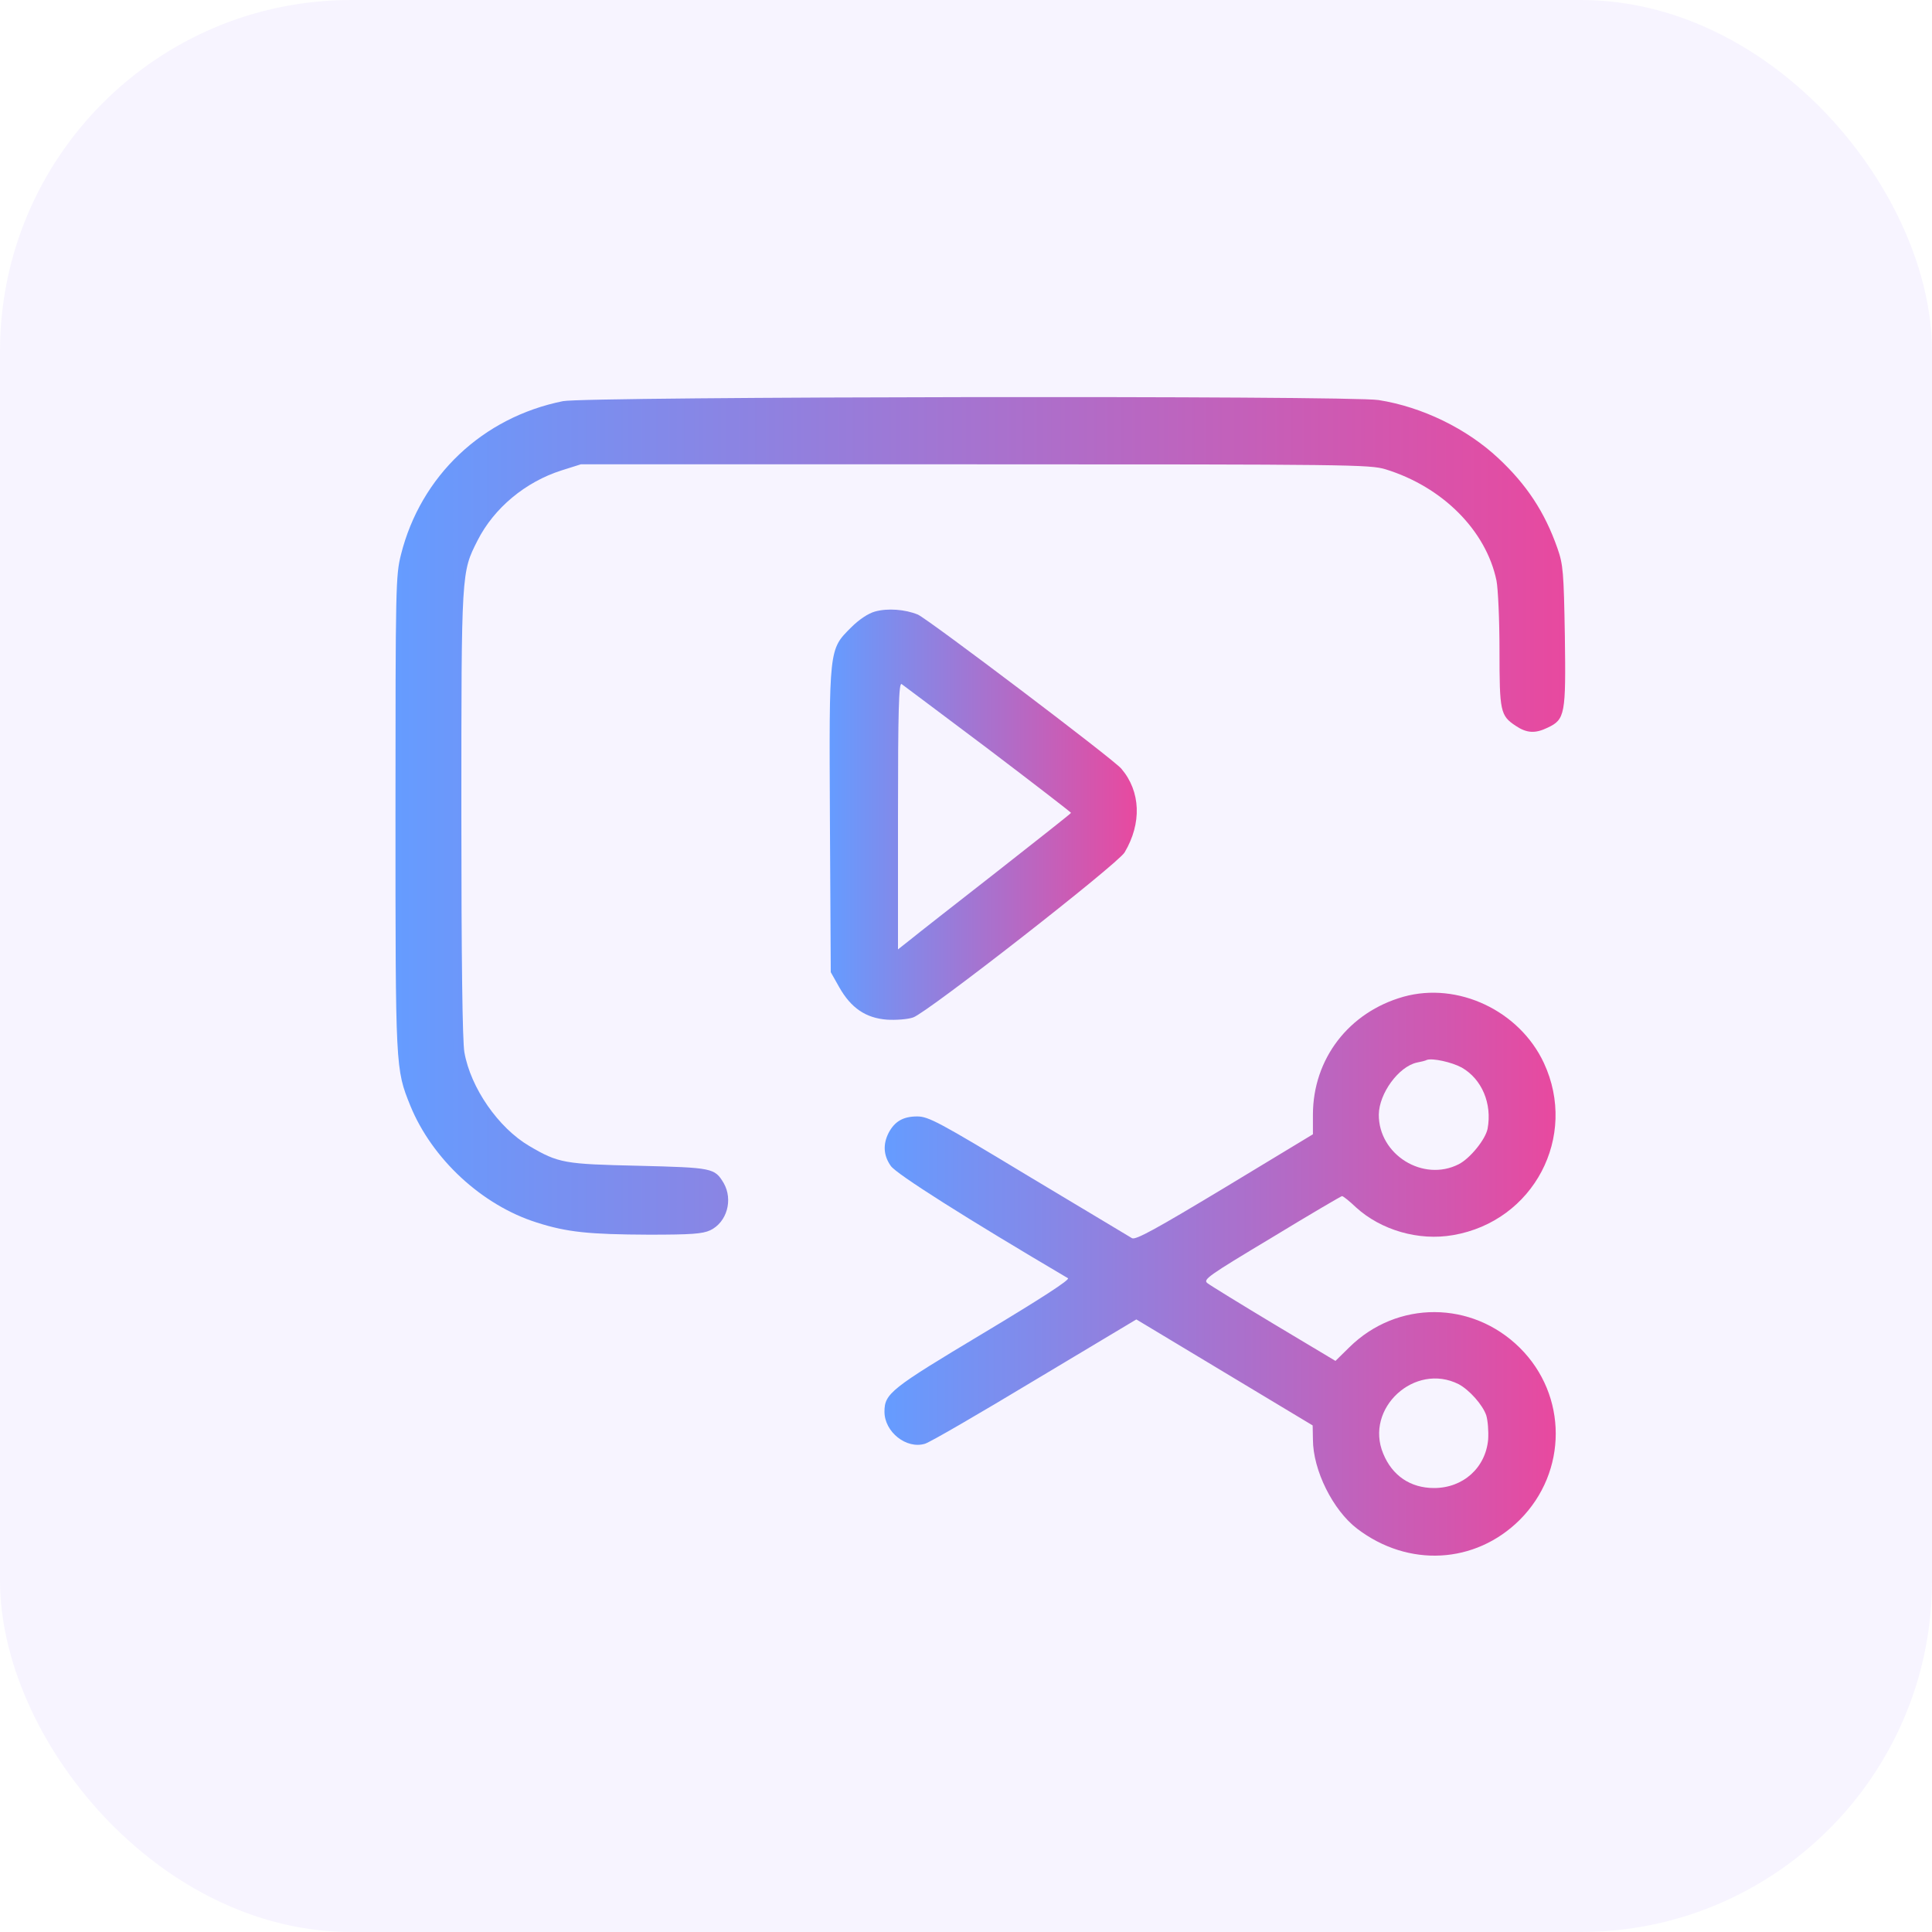
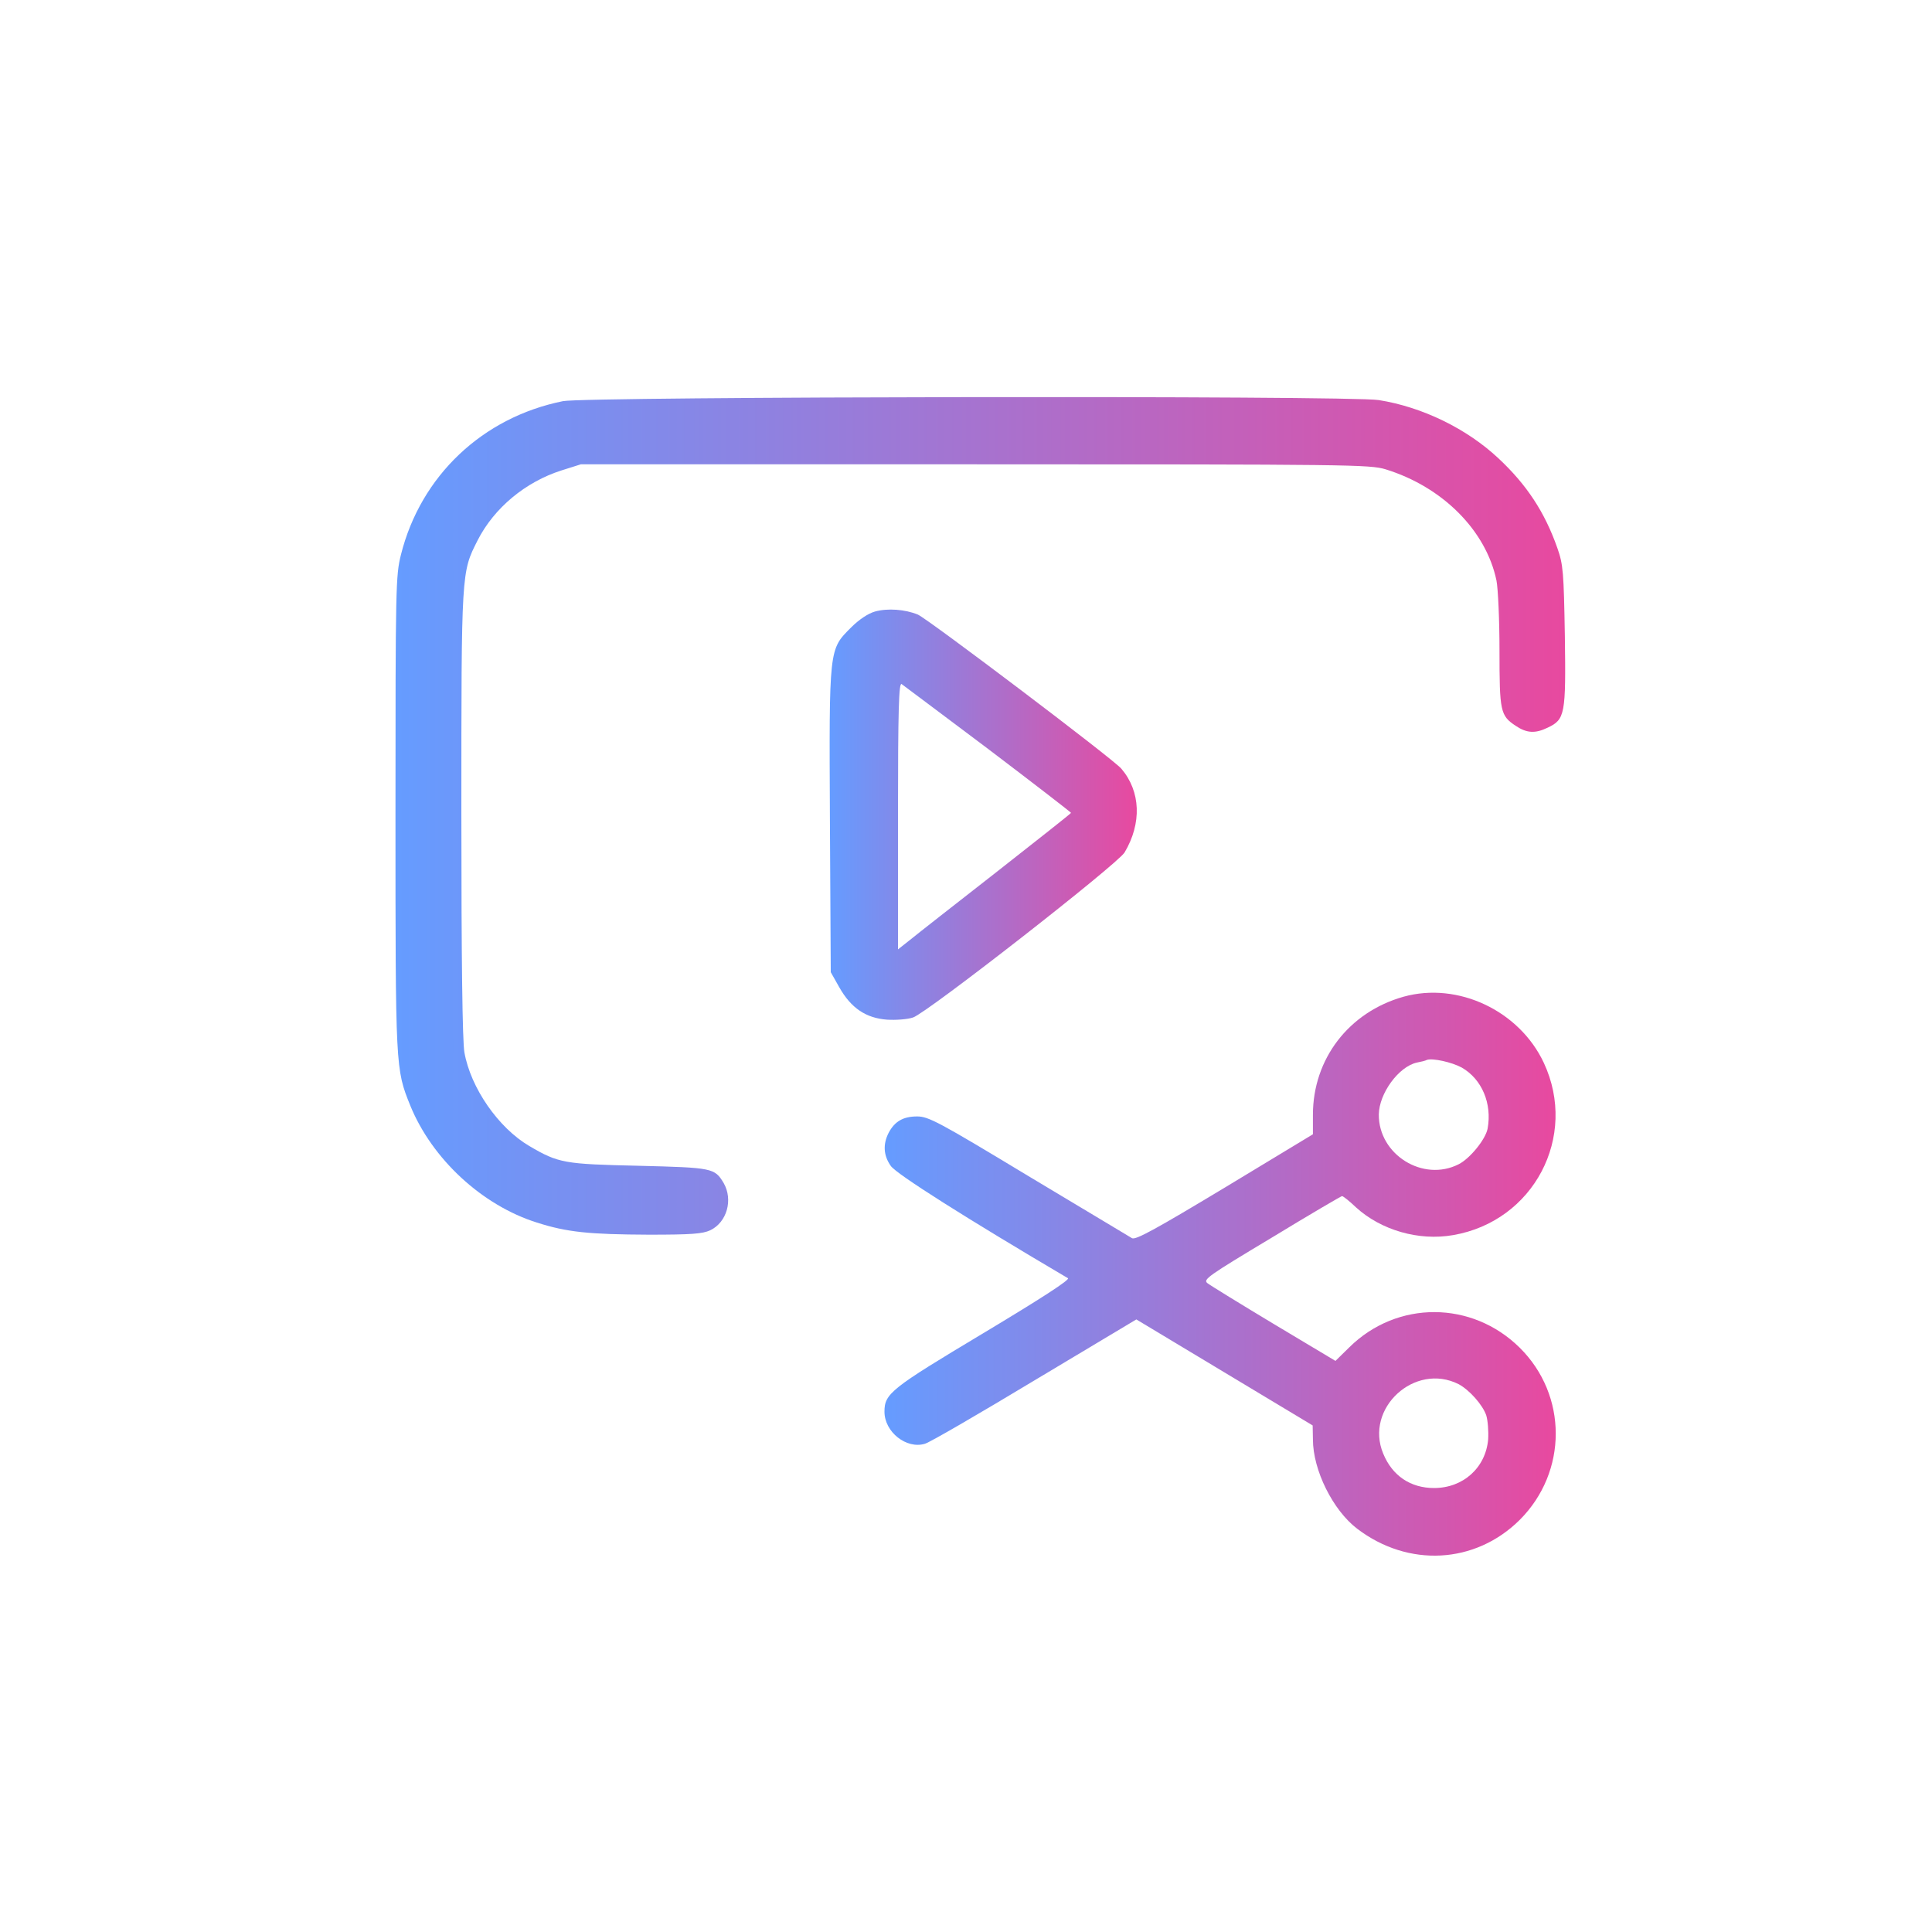
<svg xmlns="http://www.w3.org/2000/svg" width="30" height="30" viewBox="0 0 30 30" fill="none">
-   <rect width="30" height="30" rx="5.455" fill="#7546FF" fill-opacity="0.06" />
  <path d="M8.742 6.229C7.492 6.481 6.533 7.389 6.226 8.613C6.145 8.937 6.141 9.095 6.141 12.63C6.141 16.605 6.141 16.596 6.371 17.168C6.708 17.995 7.484 18.716 8.337 18.984C8.806 19.134 9.147 19.168 10.077 19.172C10.738 19.172 10.908 19.159 11.028 19.104C11.288 18.98 11.386 18.63 11.237 18.37C11.096 18.136 11.066 18.131 9.915 18.102C8.763 18.076 8.674 18.063 8.217 17.794C7.74 17.513 7.309 16.895 7.211 16.34C7.181 16.174 7.164 14.899 7.164 12.63C7.164 8.852 7.164 8.89 7.416 8.391C7.672 7.888 8.158 7.483 8.721 7.304L9.019 7.21H15.139C20.96 7.21 21.271 7.214 21.514 7.287C22.401 7.56 23.075 8.238 23.237 9.014C23.262 9.138 23.284 9.628 23.284 10.101C23.284 11.048 23.297 11.112 23.535 11.27C23.706 11.385 23.838 11.393 24.03 11.3C24.303 11.172 24.316 11.095 24.299 9.875C24.282 8.882 24.273 8.767 24.183 8.511C23.987 7.952 23.706 7.526 23.267 7.116C22.776 6.656 22.085 6.319 21.407 6.212C20.964 6.14 9.1 6.157 8.742 6.229Z" fill="url(#paint0_linear_1404_11607)" />
  <path d="M13.586 9.496C13.48 9.526 13.339 9.62 13.215 9.744C12.87 10.089 12.874 10.051 12.887 12.754L12.9 15.096L13.032 15.33C13.215 15.654 13.446 15.808 13.77 15.833C13.906 15.842 14.094 15.829 14.179 15.799C14.396 15.727 17.352 13.42 17.463 13.236C17.731 12.784 17.714 12.29 17.412 11.936C17.292 11.791 14.409 9.611 14.252 9.543C14.055 9.462 13.783 9.441 13.586 9.496ZM15.343 11.629C16.051 12.166 16.631 12.614 16.631 12.622C16.631 12.631 16.107 13.044 15.471 13.543C14.832 14.042 14.226 14.516 14.128 14.597L13.944 14.742V12.669C13.944 11.019 13.957 10.597 14 10.622C14.025 10.639 14.631 11.095 15.343 11.629Z" fill="url(#paint1_linear_1404_11607)" />
  <path d="M21.794 15.477C20.946 15.716 20.387 16.441 20.387 17.311V17.613L19.018 18.441C17.948 19.085 17.632 19.26 17.577 19.226C17.538 19.204 16.818 18.769 15.969 18.262C14.579 17.422 14.417 17.336 14.242 17.336C14.024 17.336 13.892 17.413 13.798 17.592C13.709 17.767 13.717 17.942 13.832 18.104C13.914 18.228 15.014 18.923 16.583 19.848C16.621 19.869 16.165 20.164 15.27 20.701C13.832 21.562 13.734 21.639 13.734 21.921C13.734 22.236 14.075 22.505 14.361 22.419C14.438 22.398 15.206 21.951 16.071 21.43L17.645 20.488L19.014 21.311L20.383 22.134L20.387 22.351C20.387 22.829 20.698 23.451 21.073 23.737C21.867 24.343 22.907 24.287 23.598 23.601C24.344 22.855 24.344 21.665 23.598 20.927C22.856 20.194 21.696 20.189 20.954 20.919L20.737 21.132L19.781 20.56C19.257 20.245 18.792 19.959 18.749 19.925C18.677 19.869 18.754 19.814 19.743 19.221C20.331 18.863 20.826 18.573 20.839 18.573C20.856 18.573 20.954 18.65 21.056 18.748C21.445 19.102 22.029 19.272 22.562 19.179C23.816 18.965 24.506 17.648 23.973 16.505C23.594 15.694 22.639 15.242 21.794 15.477ZM22.698 16.577C23.01 16.756 23.172 17.136 23.099 17.528C23.065 17.695 22.826 17.989 22.651 18.078C22.097 18.36 21.406 17.929 21.41 17.306C21.415 16.978 21.717 16.564 21.999 16.5C22.063 16.488 22.135 16.471 22.157 16.458C22.246 16.428 22.541 16.492 22.698 16.577ZM22.651 21.494C22.818 21.584 23.022 21.814 23.078 21.976C23.103 22.057 23.116 22.223 23.108 22.351C23.069 22.791 22.72 23.106 22.268 23.106C21.901 23.106 21.619 22.914 21.479 22.573C21.184 21.869 21.969 21.149 22.651 21.494Z" fill="url(#paint2_linear_1404_11607)" />
  <defs>
    <linearGradient id="paint0_linear_1404_11607" x1="6.141" y1="12.669" x2="24.304" y2="12.669" gradientUnits="userSpaceOnUse">
      <stop stop-color="#659CFF" />
      <stop offset="1" stop-color="#E8499F" />
    </linearGradient>
    <linearGradient id="paint1_linear_1404_11607" x1="12.883" y1="12.651" x2="17.652" y2="12.651" gradientUnits="userSpaceOnUse">
      <stop stop-color="#659CFF" />
      <stop offset="1" stop-color="#E8499F" />
    </linearGradient>
    <linearGradient id="paint2_linear_1404_11607" x1="13.734" y1="19.786" x2="24.158" y2="19.786" gradientUnits="userSpaceOnUse">
      <stop stop-color="#659CFF" />
      <stop offset="1" stop-color="#E8499F" />
    </linearGradient>
  </defs>
</svg>